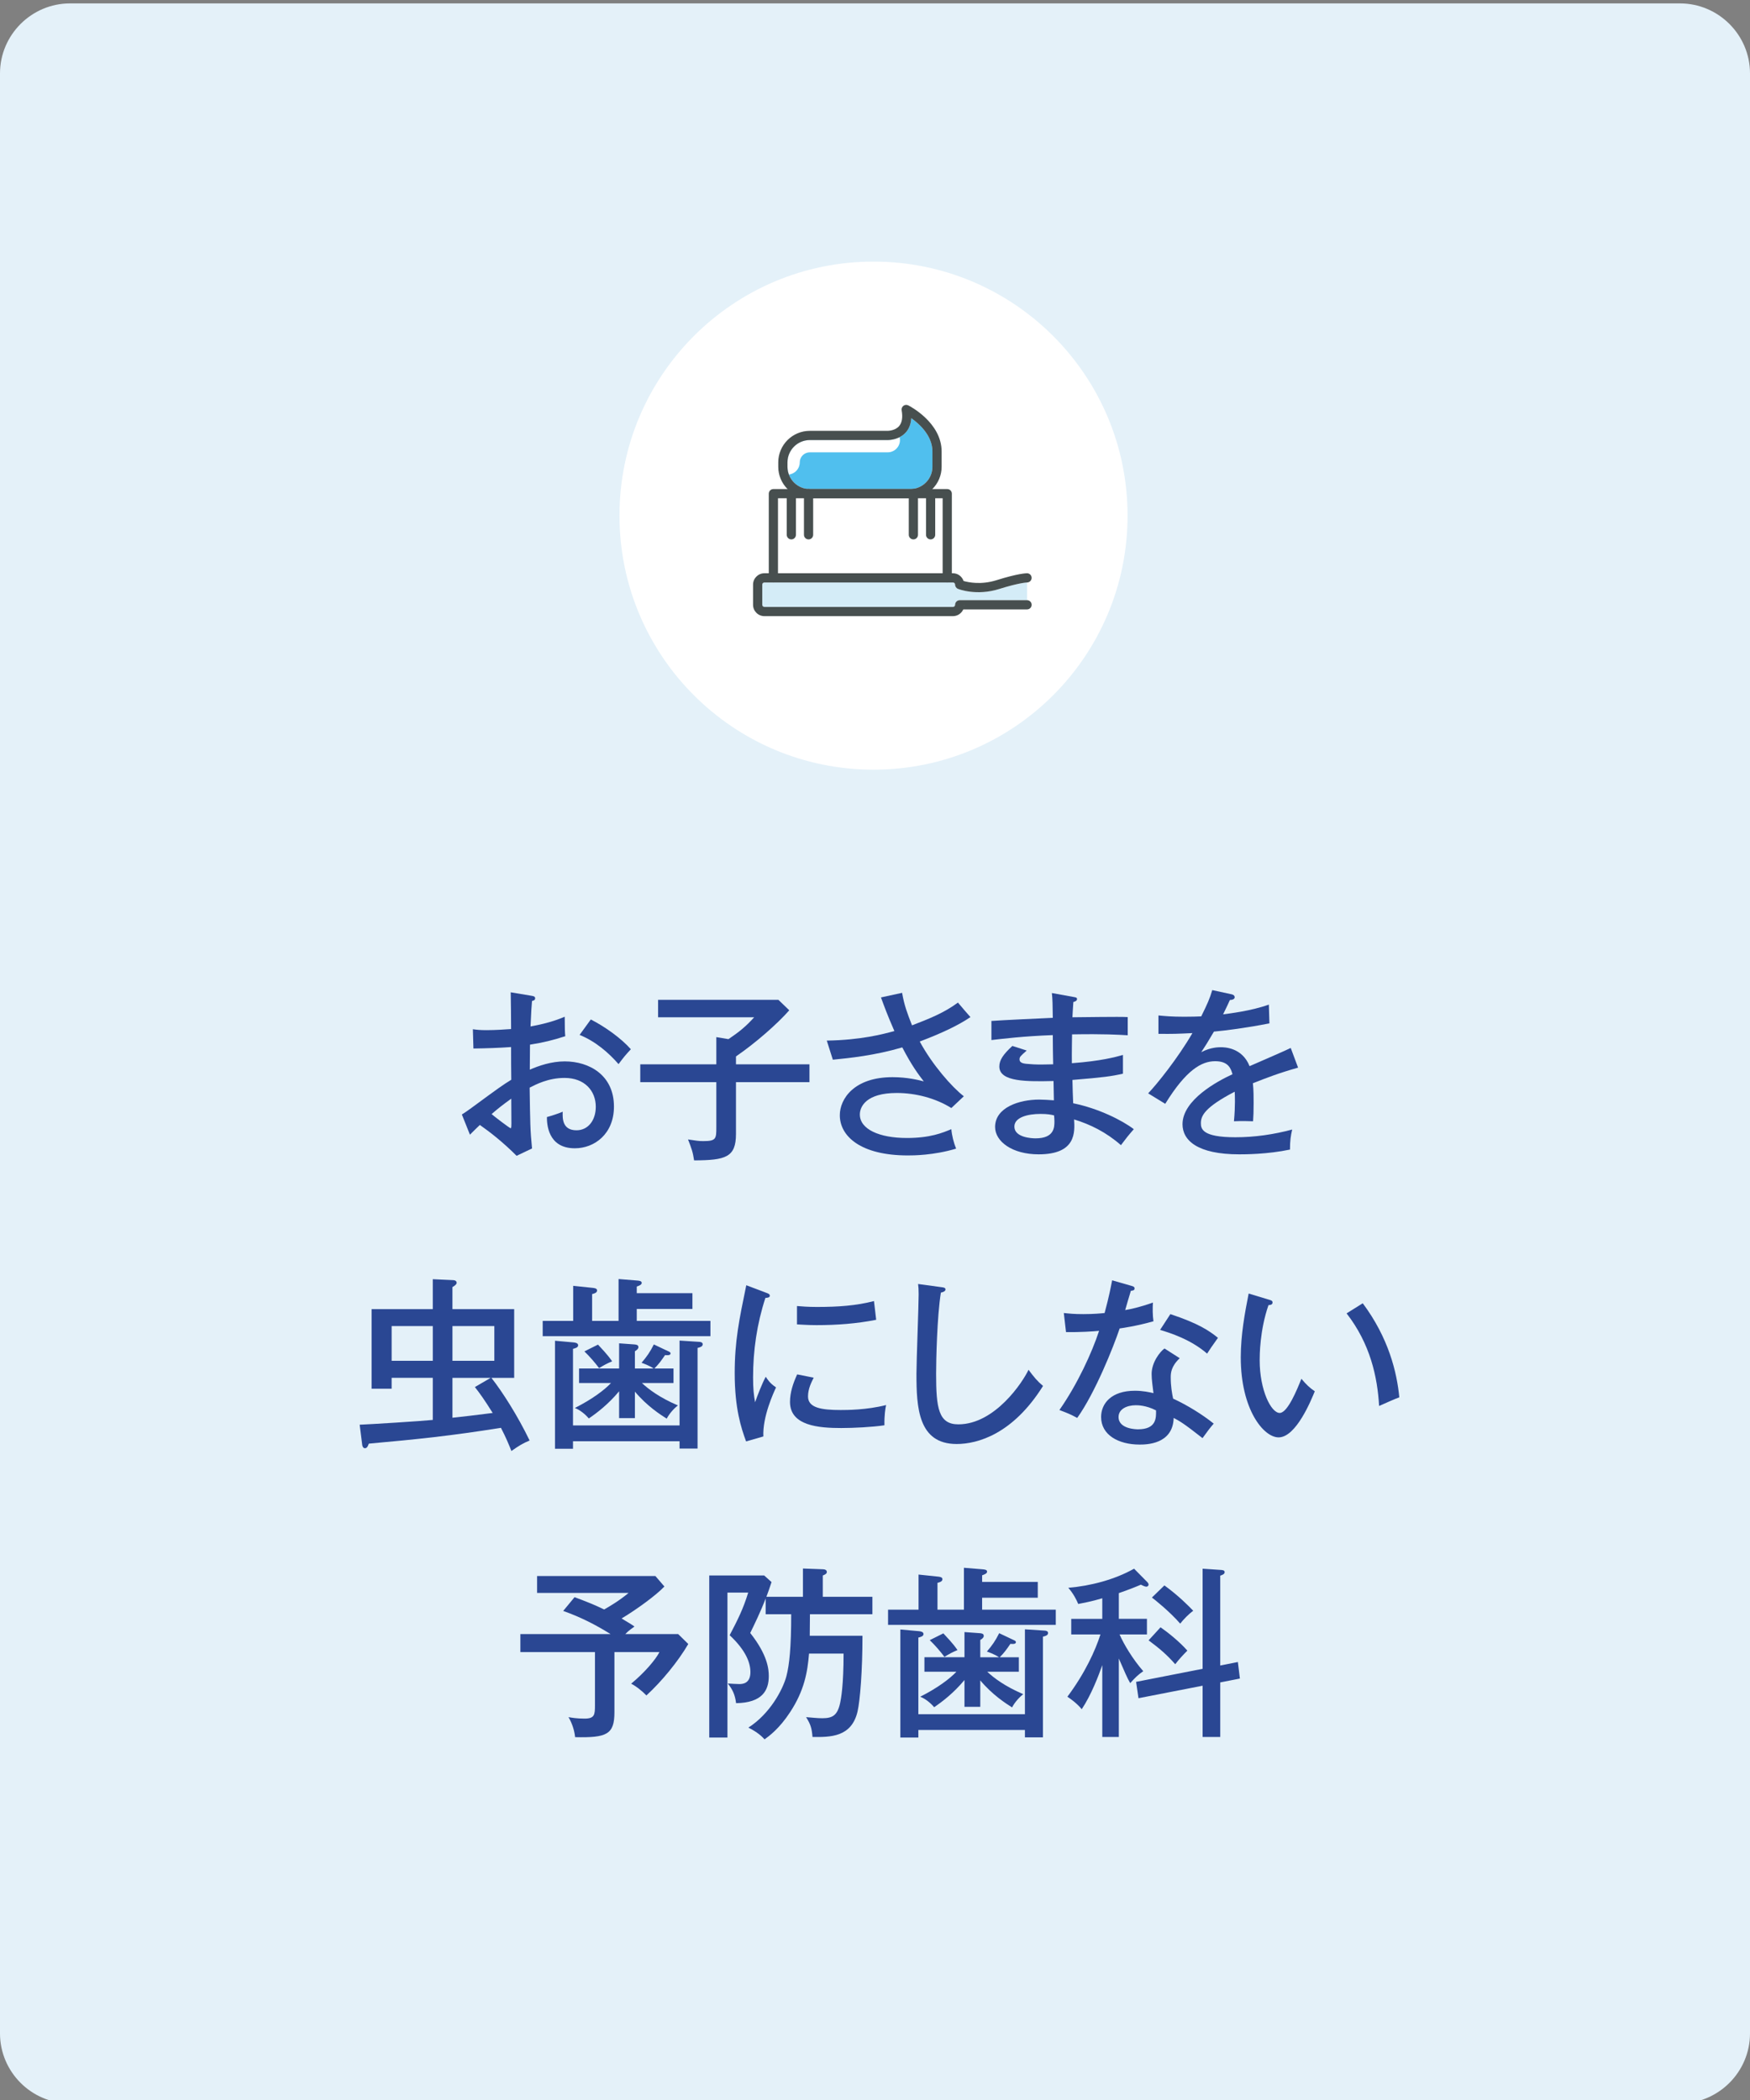
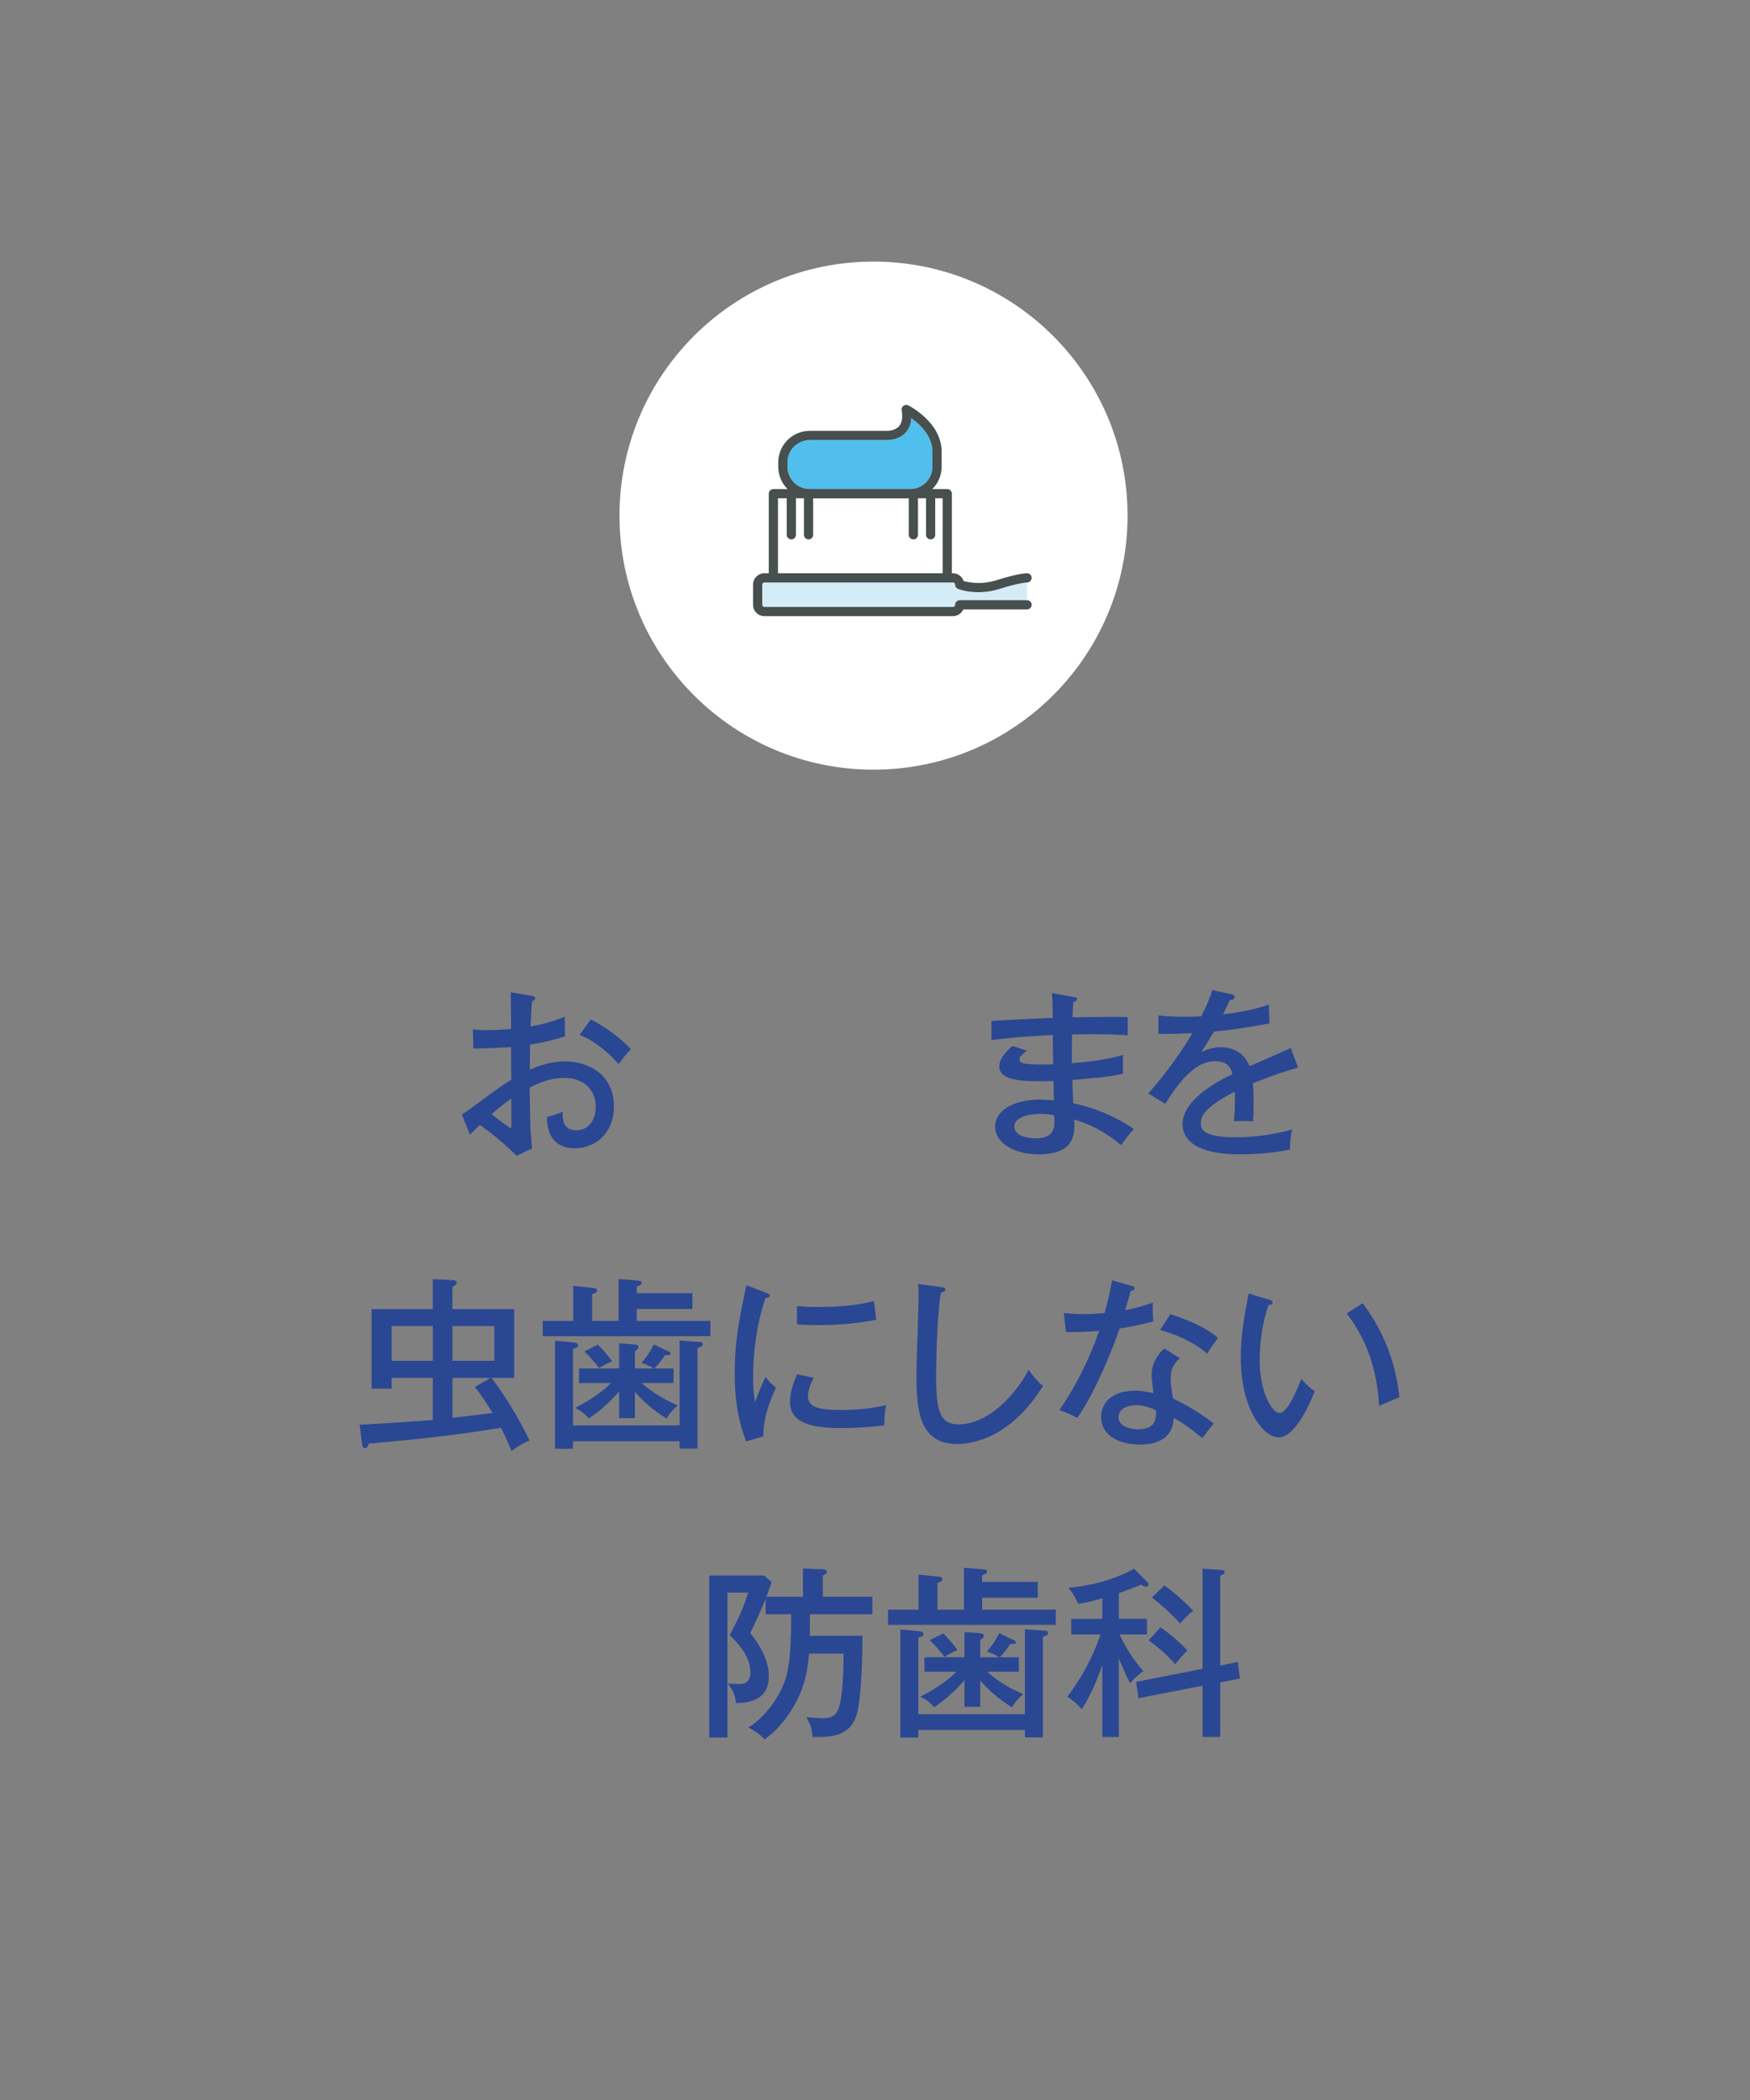
<svg xmlns="http://www.w3.org/2000/svg" version="1.1" id="レイヤー_1" x="0px" y="0px" width="200px" height="240px" viewBox="0 0 200 240" style="enable-background:new 0 0 200 240;" xml:space="preserve">
  <rect x="0" y="0" width="200" height="240" fill="#808080" stroke="none" />
  <style type="text/css">
	.st0{fill:#E4F1F9;}
	.st1{fill:#FFFFFF;}
	.st2{fill:#474F4F;}
	.st3{fill:#50BFEE;}
	.st4{fill:#D4ECF7;}
	.st5{fill:#2A4793;}
</style>
-   <path class="st0" d="M192,240.39H8c-4.4,0-8-3.6-8-8v-224c0-4.4,3.6-8,8-8h184c4.4,0,8,3.6,8,8v224  C200,236.79,196.4,240.39,192,240.39z" />
  <circle class="st1" cx="99.831" cy="58.929" r="29.033" />
  <g>
    <g>
      <path class="st2" d="M110.207,69.12c0,0.073-0.03,0.136-0.042,0.205C110.192,69.262,110.207,69.193,110.207,69.12z    " />
      <path class="st3" d="M104.147,47.791c-0.038,0.62-0.222,1.147-0.567,1.562c-0.714,0.859-1.808,0.936-2.131,0.939    h-8.9c-1.407,0-2.552,1.145-2.552,2.552v0.497c0,1.407,1.145,2.552,2.552,2.552h11.461    c1.407,0,2.552-1.145,2.552-2.552v-1.734C106.563,49.8,105.105,48.474,104.147,47.791z" />
      <path class="st1" d="M106.882,61.12c0,0.291-0.236,0.526-0.526,0.526s-0.526-0.236-0.526-0.526v-4.174    c-0.282,0-0.588,0-0.916,0v4.174c0,0.291-0.236,0.526-0.526,0.526c-0.291,0-0.526-0.236-0.526-0.526v-4.174    c-3.195,0-7.693,0-10.928,0v4.174c0,0.291-0.236,0.526-0.526,0.526s-0.526-0.236-0.526-0.526v-4.174    c-0.326,0-0.632,0-0.916,0v4.174c0,0.291-0.236,0.526-0.526,0.526c-0.291,0-0.526-0.236-0.526-0.526v-4.174    c-0.528,0-0.881,0-0.999,0c0,0.796,0,6.751,0,8.569h18.818c0-1.818,0-7.773,0-8.569c-0.106,0-0.403,0-0.849,0V61.12z" />
      <path class="st4" d="M109.484,67.299c-0.199-0.08-0.33-0.273-0.33-0.488c0-0.134-0.109-0.243-0.243-0.243H87.359    c-0.134,0-0.243,0.109-0.243,0.243v2.309c0,0.134,0.109,0.243,0.243,0.243h21.552c0.134,0,0.243-0.109,0.243-0.243    c0-0.291,0.236-0.526,0.526-0.526h7.697c0.002,0,0.003,0.001,0.005,0.001v-2.027    c-0.009,0-0.889,0.023-3.185,0.745C111.6,68.13,109.569,67.334,109.484,67.299z" />
-       <path class="st1" d="M101.449,50.292h-8.9c-1.407,0-2.552,1.145-2.552,2.552v0.497    c0,0.314,0.06,0.613,0.163,0.89c0.697-0.082,1.24-0.668,1.24-1.387c0-0.634,0.515-1.149,1.149-1.149h8.9    c0.775,0,1.403-0.628,1.403-1.403c0-0.116-0.018-0.227-0.045-0.334C102.24,50.247,101.668,50.29,101.449,50.292    z" />
    </g>
    <g>
      <g>
        <path class="st2" d="M87.359,66.568h21.552c0.134,0,0.243,0.109,0.243,0.243c0,0.215,0.131,0.408,0.33,0.488     c0.085,0.034,2.117,0.831,4.713,0.014c2.296-0.722,3.176-0.745,3.185-0.745     c0.289-0.005,0.522-0.242,0.519-0.531c-0.002-0.289-0.235-0.522-0.524-0.522c-0.099,0-1.043,0.022-3.497,0.794     c-1.761,0.554-3.213,0.245-3.758,0.089c-0.174-0.51-0.644-0.883-1.212-0.883H87.359     c-0.714,0-1.296,0.582-1.296,1.296v2.309c0,0.715,0.582,1.296,1.296,1.296h21.552     c0.526,0,0.976-0.318,1.179-0.77c0.734,0,7.288,0,7.288,0c0.291,0,0.526-0.236,0.526-0.526     c0-0.291-0.236-0.526-0.526-0.526h-7.697c-0.291,0-0.526,0.236-0.526,0.526c0,0.134-0.109,0.243-0.243,0.243     H87.359c-0.134,0-0.243-0.109-0.243-0.243V66.811C87.116,66.677,87.225,66.568,87.359,66.568z M110.207,69.12     c0,0.073-0.015,0.142-0.042,0.205C110.177,69.256,110.207,69.193,110.207,69.12z" />
      </g>
      <g>
        <path class="st2" d="M108.257,66.568c0.291,0,0.526-0.236,0.526-0.526V56.42c0-0.291-0.236-0.526-0.526-0.526     H88.387c-0.291,0-0.526,0.236-0.526,0.526v9.621c0,0.291,0.236,0.526,0.526,0.526     c0.291,0,0.526-0.236,0.526-0.526c0,0,0-8.154,0-9.095c0.97,0,17.848,0,18.818,0c0,0.941,0,9.095,0,9.095     C107.731,66.332,107.967,66.568,108.257,66.568z" />
      </g>
      <g>
        <path class="st2" d="M90.964,61.12V56.42c0-0.291-0.236-0.526-0.526-0.526c-0.291,0-0.526,0.236-0.526,0.526v4.7     c0,0.291,0.236,0.526,0.526,0.526C90.729,61.647,90.964,61.411,90.964,61.12z" />
      </g>
      <g>
        <path class="st2" d="M92.933,61.12V56.42c0-0.291-0.236-0.526-0.526-0.526s-0.526,0.236-0.526,0.526v4.7     c0,0.291,0.236,0.526,0.526,0.526S92.933,61.411,92.933,61.12z" />
      </g>
      <g>
        <path class="st2" d="M104.913,61.12V56.42c0-0.291-0.236-0.526-0.526-0.526c-0.291,0-0.526,0.236-0.526,0.526     v4.7c0,0.291,0.236,0.526,0.526,0.526C104.678,61.647,104.913,61.411,104.913,61.12z" />
      </g>
      <g>
        <path class="st2" d="M106.882,61.12V56.42c0-0.291-0.236-0.526-0.526-0.526s-0.526,0.236-0.526,0.526v4.7     c0,0.291,0.236,0.526,0.526,0.526S106.882,61.411,106.882,61.12z" />
      </g>
      <g>
        <path class="st2" d="M101.444,49.239h-8.895c-1.988,0-3.605,1.617-3.605,3.605v0.497     c0,1.988,1.617,3.605,3.605,3.605h11.461c1.988,0,3.605-1.617,3.605-3.605v-1.734     c0-3.319-3.658-5.2-3.813-5.279c-0.178-0.09-0.391-0.071-0.551,0.048c-0.16,0.119-0.239,0.318-0.205,0.514     c0.141,0.797,0.047,1.4-0.277,1.79C102.326,49.215,101.533,49.238,101.444,49.239z M103.58,49.353     c0.345-0.415,0.528-0.942,0.567-1.562c0.958,0.683,2.416,2.01,2.416,3.817v1.734     c0,1.407-1.145,2.552-2.552,2.552H92.549c-1.407,0-2.552-1.145-2.552-2.552v-0.497     c0-1.407,1.145-2.552,2.552-2.552h8.9C101.773,50.289,102.867,50.212,103.58,49.353z" />
      </g>
    </g>
  </g>
  <g>
    <path class="st5" d="M60.739,113.803c0.231,0.043,0.42,0.064,0.42,0.295c0,0.209-0.21,0.273-0.357,0.293   c-0.042,0.483-0.105,1.303-0.168,2.919c2.289-0.42,3.338-0.882,3.905-1.112c0,1.196,0.021,1.868,0.063,2.225   c-1.428,0.463-2.478,0.715-4.031,0.967l-0.021,2.856c1.008-0.441,2.457-0.945,3.989-0.945   c2.813,0,5.627,1.574,5.627,5.165c0,3.128-2.226,4.767-4.472,4.767c-3.128,0-3.191-2.856-3.191-3.57   c0.399-0.104,1.323-0.398,1.806-0.608c-0.021,0.692-0.084,2.12,1.575,2.12c1.344,0,2.205-1.154,2.205-2.688   c0-1.805-1.26-3.296-3.569-3.296c-1.869,0-3.296,0.756-3.989,1.112c0.063,4.115,0.063,4.809,0.273,6.95   l-1.764,0.84c-1.554-1.554-3.002-2.688-4.199-3.527c-0.378,0.356-0.672,0.651-1.134,1.112l-0.924-2.309   c0.42-0.252,0.693-0.463,1.134-0.777c3.17-2.33,3.527-2.582,4.514-3.191c-0.021-1.68-0.021-1.89-0.021-3.738   c-1.428,0.104-2.877,0.147-4.304,0.168l-0.063-2.204c0.441,0.062,0.798,0.104,1.575,0.104   c1.008,0,2.226-0.084,2.792-0.126c0-1.406-0.021-2.813-0.042-4.199L60.739,113.803z M56.183,127.325   c0.231,0.211,2.058,1.617,2.184,1.617c0.105,0,0.084-0.336,0.063-3.381C57.527,126.213,56.897,126.696,56.183,127.325   z M67.521,116.512c1.617,0.818,3.485,2.162,4.577,3.401c-0.693,0.756-0.777,0.861-1.407,1.701   c-1.092-1.26-2.624-2.604-4.451-3.338L67.521,116.512z" />
-     <path class="st5" d="M84.112,121.636H92.51v2.037h-8.398v5.92c0,2.688-1.197,3.003-4.787,3.023   c-0.147-0.986-0.294-1.364-0.693-2.393c1.008,0.146,1.176,0.189,1.743,0.189c1.47,0,1.491-0.273,1.491-1.575   v-5.164h-8.692v-2.037h8.692v-3.108l1.386,0.231c1.218-0.818,1.995-1.448,2.939-2.498h-10.981v-1.994h13.752   l1.239,1.196c-1.344,1.532-3.821,3.716-6.089,5.271v0.902H84.112z" />
-     <path class="st5" d="M103.097,113.467c0.252,1.428,0.566,2.268,1.134,3.717c1.952-0.756,3.632-1.406,5.249-2.603   c0.756,0.902,0.84,0.986,1.428,1.658c-1.386,0.945-3.297,1.848-5.795,2.793c1.428,2.646,3.674,5.207,5.039,6.257   l-1.428,1.344c-1.806-1.134-4.095-1.722-6.236-1.722c-3.485,0-4.22,1.554-4.22,2.457   c0,1.68,2.205,2.688,5.375,2.688c2.666,0,4.073-0.588,5.081-1.008c0.062,0.734,0.273,1.553,0.546,2.225   c-2.583,0.777-4.935,0.777-5.522,0.777c-5.375,0-7.769-2.184-7.769-4.598c0-1.869,1.638-4.347,6.026-4.347   c1.701,0,3.002,0.336,3.57,0.483c-0.63-0.819-1.365-1.785-2.457-3.885c-3.149,0.924-6.026,1.218-7.936,1.407   l-0.693-2.184c3.884-0.062,6.425-0.734,7.727-1.092c-0.798-1.826-1.176-2.856-1.533-3.842L103.097,113.467z" />
    <path class="st5" d="M122.752,113.951c0.19,0.042,0.336,0.042,0.336,0.231c0,0.231-0.294,0.293-0.42,0.336   c-0.062,0.881-0.084,1.344-0.104,1.742c1.008,0,5.417-0.084,6.319-0.021v2.079c-1.092-0.064-2.624-0.168-6.361-0.104   c0,0.104-0.042,2.289-0.021,3.296c3.339-0.252,4.935-0.692,5.837-0.944v2.141   c-1.302,0.295-2.184,0.42-5.773,0.715c0,0.42,0.062,2.288,0.084,2.666c2.897,0.588,5.606,1.953,6.929,2.961   c-0.693,0.797-0.819,0.965-1.47,1.826c-1.701-1.49-3.507-2.373-5.354-2.939c0.084,1.449,0.252,3.989-4.052,3.989   c-3.023,0-4.977-1.47-4.977-3.128c0-2.227,2.751-3.129,5.039-3.129c0.441,0,1.134,0.042,1.68,0.084   c0-0.273-0.042-1.806-0.042-2.205c-2.96,0.064-6.193,0.127-6.193-1.658c0-0.734,0.44-1.386,1.49-2.352l1.638,0.525   c-0.734,0.651-0.818,0.735-0.818,1.008c0,0.461,0.524,0.504,1.238,0.545c0.441,0.043,0.987,0.064,2.603,0.021   c-0.021-0.525-0.042-2.856-0.042-3.338c-3.401,0.125-5.711,0.42-7.013,0.566V116.68   c1.092-0.084,6.005-0.315,7.013-0.357c-0.021-1.553-0.021-2.057-0.104-2.834L122.752,113.951z M118.91,127.305   c-1.428,0-2.981,0.378-2.981,1.448c0,1.239,1.952,1.344,2.414,1.344c2.163,0,2.163-1.28,2.163-1.952   c0-0.252-0.021-0.44-0.042-0.672C120.128,127.389,119.728,127.305,118.91,127.305z" />
    <path class="st5" d="M140.666,113.615c0.126,0.021,0.44,0.084,0.44,0.356c0,0.064-0.021,0.295-0.546,0.315   c-0.168,0.378-0.336,0.735-0.776,1.638c0.63-0.084,3.191-0.378,5.228-1.113l0.064,2.143   c-2.625,0.524-4.997,0.818-6.341,0.944c-0.693,1.176-0.987,1.659-1.449,2.352   c1.071-0.567,1.995-0.567,2.226-0.567c0.378,0,2.436,0,3.297,2.164c1.574-0.692,4.073-1.764,4.703-2.08   l0.84,2.248c-2.289,0.651-3.507,1.134-5.165,1.784c0.084,0.777,0.084,1.596,0.084,2.247   c0,0.987-0.021,1.532-0.064,2.1c-0.356-0.021-1.406-0.042-2.184,0c0.168-1.806,0.105-3.065,0.084-3.38   c-3.422,1.784-3.863,2.75-3.863,3.59c0,0.65,0.147,1.617,3.947,1.617c2.184,0,4.367-0.315,6.488-0.883   c-0.168,0.715-0.252,1.281-0.252,2.289c-2.583,0.546-5.186,0.546-5.795,0.546c-4.787,0-6.488-1.596-6.488-3.443   c0-2.772,3.969-4.913,5.711-5.711c-0.168-0.588-0.42-1.491-1.974-1.491s-3.317,0.987-5.711,4.871l-1.952-1.196   c0.986-1.028,3.359-3.968,5.06-6.887c-1.7,0.084-2.226,0.104-3.884,0.084v-2.1   c0.672,0.064,1.49,0.147,2.939,0.147c0.84,0,1.532-0.021,1.952-0.043c0.714-1.448,0.966-2.016,1.26-3.002   L140.666,113.615z" />
    <path class="st5" d="M58.764,149.618v7.852H56.16c1.26,1.596,3.023,4.367,4.367,7.16   c-0.798,0.336-1.176,0.566-2.079,1.197c-0.294-0.735-0.609-1.512-1.197-2.647   c-5.795,0.924-9.511,1.303-15.096,1.807c-0.147,0.398-0.252,0.524-0.462,0.524c-0.189,0-0.273-0.231-0.294-0.356   l-0.294-2.331c1.155-0.042,7.181-0.42,8.356-0.546v-4.809h-4.703v1.239h-2.289v-9.091h6.992v-3.423l2.247,0.104   c0.147,0,0.483,0.021,0.483,0.315c0,0.168-0.231,0.336-0.483,0.483v2.519H58.764z M49.462,155.518v-3.968h-4.703   v3.968H49.462z M51.709,151.55v3.968h4.787v-3.968H51.709z M51.709,157.47v4.557   c1.785-0.19,2.079-0.231,4.598-0.546c-0.987-1.575-1.491-2.268-2.037-2.96l1.806-1.051h-4.367V157.47z" />
    <path class="st5" d="M79.134,147.791v1.806h-6.362v1.365h8.419v1.742H62.022v-1.742h3.485v-4.011l2.205,0.231   c0.168,0.021,0.525,0.041,0.525,0.293c0,0.273-0.315,0.357-0.567,0.42v3.066h3.023v-4.787l2.058,0.168   c0.273,0.021,0.588,0.041,0.588,0.273c0,0.21-0.273,0.315-0.567,0.42v0.756h6.362V147.791z M77.664,162.908v-9.7   l2.226,0.146c0.084,0,0.42,0.021,0.42,0.273c0,0.273-0.315,0.357-0.588,0.42v11.506h-2.058v-0.84H65.486v0.861   h-2.058v-12.346l2.1,0.189c0.21,0.021,0.546,0.064,0.546,0.336c0,0.252-0.336,0.336-0.588,0.399v8.755   L77.664,162.908L77.664,162.908z M72.562,162.068h-1.806v-3.065c-1.239,1.49-2.541,2.478-3.464,3.107   c-0.399-0.482-1.029-0.986-1.596-1.197c2.037-1.028,3.401-2.078,4.136-2.856h-3.653v-1.658h4.577v-2.877   l1.743,0.127c0.21,0.021,0.462,0.041,0.462,0.315c0,0.168-0.147,0.315-0.399,0.462v1.974h2.142   c-0.483-0.336-1.302-0.63-1.386-0.65c0.609-0.715,0.966-1.219,1.407-2.1l1.638,0.776   c0.147,0.064,0.273,0.126,0.273,0.252c0,0.252-0.441,0.21-0.63,0.189c-0.441,0.651-0.735,1.051-1.218,1.533h2.184   v1.658h-3.611c0.714,0.672,1.995,1.659,4.115,2.562c-0.483,0.377-0.966,0.924-1.281,1.512   c-0.693-0.441-2.247-1.428-3.632-3.087v3.023H72.562z M68.342,153.67c1.134,1.196,1.428,1.638,1.617,1.911   c-0.609,0.252-0.945,0.44-1.491,0.776c-0.504-0.672-1.092-1.344-1.68-1.911L68.342,153.67z" />
    <path class="st5" d="M87.515,147.727c0.294,0.105,0.462,0.168,0.462,0.357c0,0.21-0.252,0.231-0.504,0.252   c-0.966,2.961-1.407,6.005-1.407,9.07c0,1.386,0.084,2.016,0.231,2.856c0.231-0.693,0.84-2.246,1.218-2.918   c0.168,0.252,0.441,0.734,1.176,1.217c-0.273,0.588-1.554,3.339-1.449,5.606l-1.974,0.567   c-0.567-1.533-1.302-3.779-1.302-7.79c0-3.675,0.504-6.089,1.323-10.058L87.515,147.727z M92.995,157.449   c-0.252,0.504-0.651,1.26-0.651,2.142c0,1.302,1.512,1.554,3.737,1.554c0.693,0,2.939,0,5.186-0.567   c-0.084,0.399-0.21,1.155-0.189,2.311c-1.386,0.209-3.506,0.315-4.934,0.315c-2.562,0-5.858-0.252-5.858-2.981   c0-1.092,0.357-2.142,0.819-3.149L92.995,157.449z M91.084,149.261c0.567,0.042,1.197,0.105,2.268,0.105   c2.478,0,4.493-0.147,6.53-0.672c0.063,0.42,0.21,1.848,0.252,2.141c-2.226,0.441-4.514,0.609-6.803,0.609   c-1.029,0-1.701-0.062-2.247-0.084L91.084,149.261L91.084,149.261z" />
    <path class="st5" d="M107.55,147.099c0.315,0.041,0.504,0.062,0.504,0.273s-0.315,0.315-0.525,0.356   c-0.44,2.731-0.546,7.79-0.546,9.281c0,3.904,0.273,5.773,2.541,5.773c4.199,0,7.391-4.871,8.021-6.236   c0.63,0.84,0.986,1.281,1.658,1.848c-3.443,5.502-7.475,6.635-9.868,6.635c-4.409,0-4.598-4.178-4.598-8.041   c0-1.428,0.252-7.748,0.252-9.049c0-0.609-0.021-0.84-0.064-1.197L107.55,147.099z" />
    <path class="st5" d="M121.578,150.059c0.63,0.064,1.155,0.126,2.226,0.126c1.176,0,2.058-0.084,2.436-0.126   c0.546-2.016,0.714-3.003,0.861-3.737l2.268,0.65c0.189,0.064,0.294,0.105,0.294,0.273   c0,0.231-0.19,0.252-0.42,0.273c-0.105,0.336-0.567,1.889-0.651,2.204c0.525-0.084,1.659-0.315,3.171-0.86   c-0.042,0.608-0.042,1.469,0.062,2.141c-1.932,0.547-3.548,0.777-3.863,0.819   c-0.734,2.184-2.813,7.37-4.85,10.226c-0.882-0.463-0.945-0.483-2.037-0.903   c2.058-2.939,3.717-6.551,4.535-9.05c-0.588,0.064-2.184,0.168-3.779,0.147L121.578,150.059z M134.827,155.224   c-0.987,0.924-1.029,1.701-1.029,2.184c0,1.029,0.147,1.848,0.273,2.436c1.596,0.734,3.338,1.806,4.64,2.856   c-0.44,0.504-0.63,0.756-1.28,1.658c-2.184-1.721-2.625-1.952-3.297-2.309   c-0.084,3.044-3.17,3.044-3.905,3.044c-2.394,0-4.388-1.092-4.388-3.149c0-1.533,1.154-3.002,3.863-3.002   c0.924,0,1.658,0.168,2.12,0.273c-0.084-0.714-0.21-1.532-0.21-2.184c0-1.344,0.966-2.562,1.47-2.919   L134.827,155.224z M129.808,160.599c-1.028,0-1.974,0.441-1.974,1.344c0,1.406,2.1,1.406,2.226,1.406   c2.1,0,2.079-1.301,2.058-2.162C130.984,160.599,130.018,160.599,129.808,160.599z M133.756,150.185   c3.233,1.07,4.451,1.91,5.439,2.709c-0.714,1.008-0.924,1.301-1.239,1.805c-1.89-1.637-4.241-2.372-5.375-2.708   L133.756,150.185z" />
    <path class="st5" d="M144.993,148.526c0.294,0.084,0.44,0.125,0.44,0.336c0,0.252-0.273,0.293-0.462,0.293   c-1.008,2.898-1.008,5.795-1.008,6.299c0,3.423,1.302,6.026,2.289,6.026c0.902,0,1.994-2.688,2.478-3.905   c0.588,0.693,0.944,1.029,1.532,1.428c-0.378,0.924-2.12,5.269-4.136,5.269c-1.722,0-4.325-3.191-4.325-9.154   c0-2.54,0.462-5.06,0.902-7.285L144.993,148.526z M155.743,148.946c2.96,3.968,3.905,7.894,4.178,10.75   c-0.336,0.104-1.742,0.734-2.31,0.986c-0.189-3.317-1.008-7.097-3.716-10.582L155.743,148.946z" />
-     <path class="st5" d="M70.221,195.677c0,2.541-0.861,2.939-4.493,2.856c-0.084-0.776-0.336-1.574-0.756-2.288   c0.357,0.064,0.945,0.168,1.827,0.168c1.155,0,1.197-0.44,1.197-1.512v-6.089h-8.524v-2.058h10.309   c-1.785-1.112-3.506-1.974-5.417-2.646l1.302-1.574c1.449,0.545,2.205,0.84,3.38,1.406   c0.672-0.378,1.764-1.029,2.792-1.89H61.381v-1.932h13.521l1.029,1.196c-0.924,0.987-3.17,2.625-4.892,3.654   c1.113,0.672,1.218,0.734,1.47,0.924c-0.168,0.125-0.651,0.44-1.05,0.86h6.047l1.155,1.134   c-1.176,2.016-3.065,4.305-4.787,5.879c-0.441-0.462-1.155-1.05-1.743-1.344   c1.533-1.26,2.813-2.772,3.233-3.611h-5.144v6.865H70.221z" />
    <path class="st5" d="M91.766,182.491v-3.232l2.268,0.084c0.189,0,0.462,0.062,0.462,0.315   c0,0.21-0.252,0.315-0.462,0.398v2.436h5.669v1.995h-7.139l-0.021,2.456h6.026c0,3.99-0.273,7.391-0.567,8.672   c-0.693,2.939-3.128,2.918-5.144,2.897c-0.084-0.966-0.189-1.407-0.735-2.268c0.567,0.042,1.281,0.126,1.848,0.126   c1.155,0,1.701-0.315,2.016-1.617c0.147-0.629,0.42-2.184,0.42-5.773h-3.947   c-0.168,2.121-0.546,4.241-2.163,6.697c-1.218,1.869-2.394,2.731-2.918,3.107   c-0.525-0.588-1.155-0.986-1.848-1.344c2.436-1.553,3.926-4.304,4.346-5.879   c0.336-1.301,0.546-3.254,0.546-7.075H87.504v-1.806c-0.546,1.449-1.302,3.002-1.764,3.947   c1.995,2.519,2.121,4.137,2.121,4.934c0,1.639-0.756,3.045-3.737,3.087c-0.126-0.987-0.399-1.554-0.945-2.247   c0.126,0.021,1.239,0.064,1.302,0.064c0.336,0,1.281-0.021,1.281-1.364c0-1.008-0.462-2.436-2.373-4.221   c0.924-1.764,1.533-2.961,2.121-4.871h-2.373v16.566h-2.079v-18.52h6.278l0.84,0.756   c-0.231,0.715-0.378,1.113-0.588,1.68h4.178V182.491z" />
    <path class="st5" d="M118.603,180.791v1.806h-6.361v1.365h8.419v1.742h-19.169v-1.742h3.486v-4.011l2.204,0.231   c0.168,0.021,0.525,0.041,0.525,0.293c0,0.273-0.315,0.357-0.567,0.42v3.066h3.023v-4.787l2.058,0.168   c0.273,0.021,0.588,0.041,0.588,0.273c0,0.21-0.273,0.315-0.566,0.42v0.756h6.361V180.791z M117.134,195.908v-9.7   l2.226,0.146c0.084,0,0.42,0.021,0.42,0.273c0,0.273-0.315,0.357-0.588,0.42v11.506h-2.058v-0.84h-12.178   v0.861h-2.058v-12.346l2.1,0.189c0.21,0.021,0.546,0.064,0.546,0.336c0,0.252-0.336,0.336-0.588,0.399v8.755   L117.134,195.908L117.134,195.908z M112.032,195.068h-1.806v-3.065c-1.239,1.49-2.541,2.478-3.465,3.107   c-0.398-0.482-1.028-0.986-1.596-1.197c2.037-1.028,3.401-2.078,4.137-2.856h-3.653v-1.658h4.577v-2.877   l1.742,0.127c0.21,0.021,0.462,0.041,0.462,0.315c0,0.168-0.146,0.315-0.398,0.462v1.974h2.142   c-0.483-0.336-1.302-0.63-1.386-0.65c0.608-0.715,0.966-1.219,1.406-2.1l1.638,0.776   c0.147,0.064,0.273,0.126,0.273,0.252c0,0.252-0.441,0.21-0.63,0.189c-0.441,0.651-0.735,1.051-1.218,1.533h2.184   v1.658h-3.611c0.714,0.672,1.994,1.659,4.115,2.562c-0.483,0.377-0.966,0.924-1.281,1.512   c-0.692-0.441-2.246-1.428-3.632-3.087L112.032,195.068L112.032,195.068z M107.811,186.67   c1.134,1.196,1.428,1.638,1.617,1.911c-0.609,0.252-0.945,0.44-1.491,0.776   c-0.504-0.672-1.092-1.344-1.68-1.911L107.811,186.67z" />
    <path class="st5" d="M127.867,198.512h-1.89v-8.21c-0.441,1.239-1.26,3.402-2.352,5.039   c-0.546-0.692-1.407-1.28-1.638-1.428c2.036-2.728,3.191-5.291,3.779-7.117h-3.339v-1.785h3.549v-2.352   c-1.176,0.357-2.121,0.525-2.751,0.651c-0.189-0.462-0.546-1.176-1.134-1.848c2.541-0.21,5.333-0.944,7.517-2.184   l1.512,1.532c0.084,0.084,0.147,0.19,0.147,0.295c0,0.062-0.064,0.231-0.273,0.231   c-0.126,0-0.462-0.146-0.608-0.231c-0.63,0.273-1.365,0.566-2.519,0.965v2.939h3.212v1.785h-3.128   c0.482,1.113,1.512,2.834,2.708,4.199c-0.608,0.42-0.924,0.734-1.49,1.365c-0.357-0.609-0.588-1.176-1.302-2.814   L127.867,198.512L127.867,198.512z M141.472,189.945l0.231,1.89l-2.246,0.441v6.235h-2.016v-5.858l-7.328,1.428   l-0.273-1.868l7.601-1.491v-11.442l2.162,0.147c0.168,0.021,0.357,0.041,0.357,0.252   c0,0.231-0.273,0.315-0.504,0.398v10.268L141.472,189.945z M132.633,185.977c0.819,0.566,2.163,1.637,3.065,2.666   c-0.524,0.525-0.966,1.008-1.386,1.554c-0.924-1.05-1.742-1.764-3.044-2.729L132.633,185.977z M133.074,181.19   c1.596,1.154,2.772,2.352,3.296,2.897c-0.524,0.379-1.112,0.987-1.49,1.471   c-1.218-1.407-3.003-2.814-3.233-2.982L133.074,181.19z" />
  </g>
</svg>